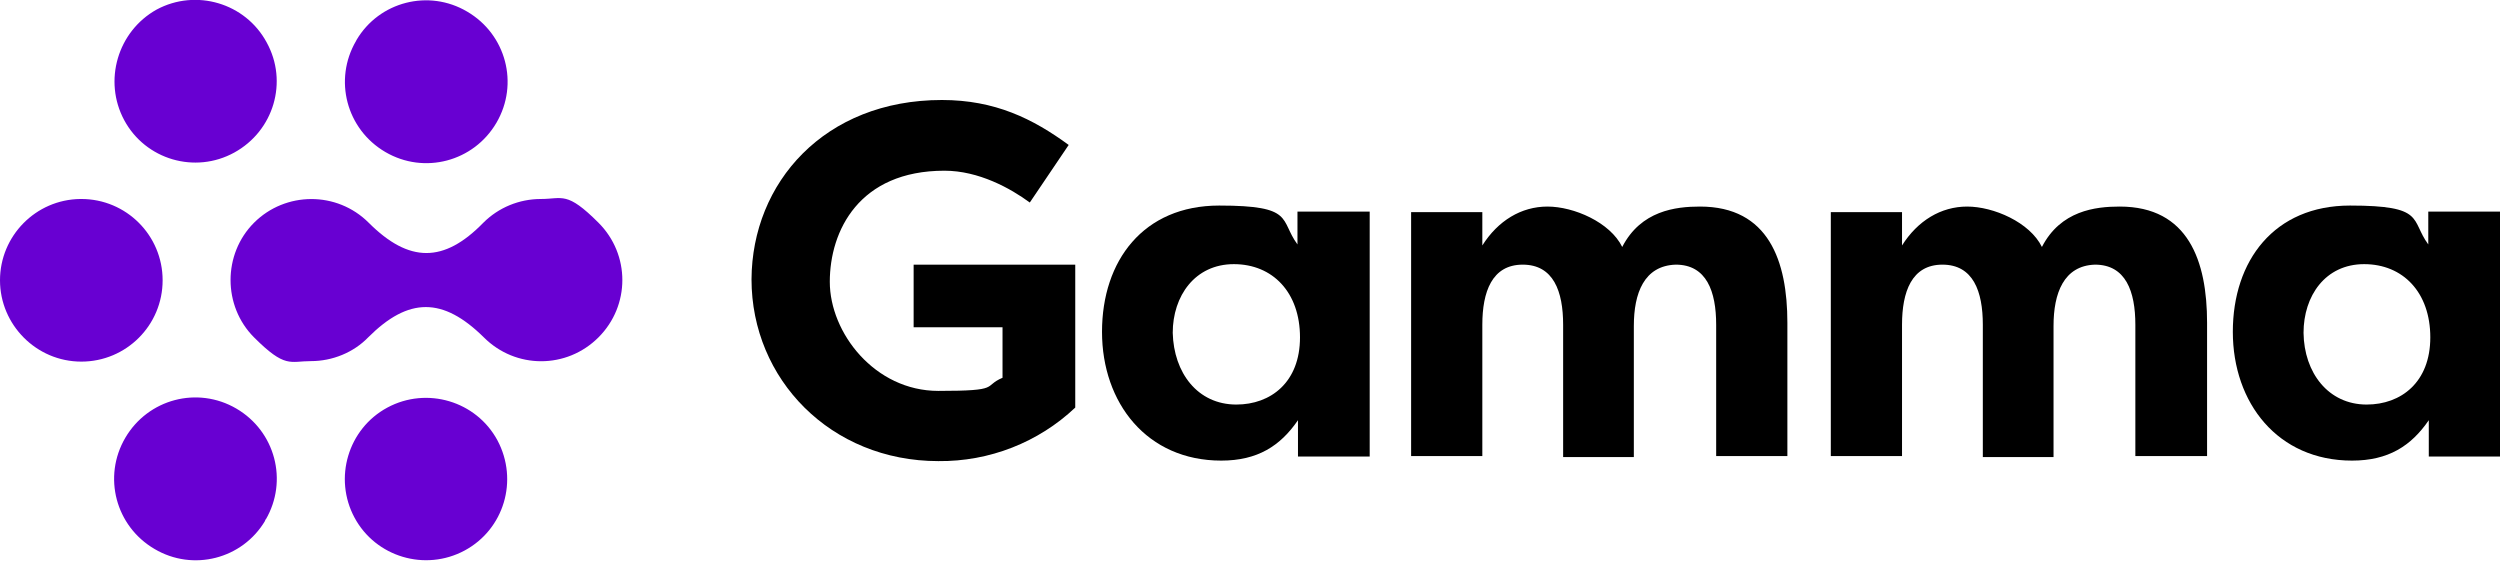
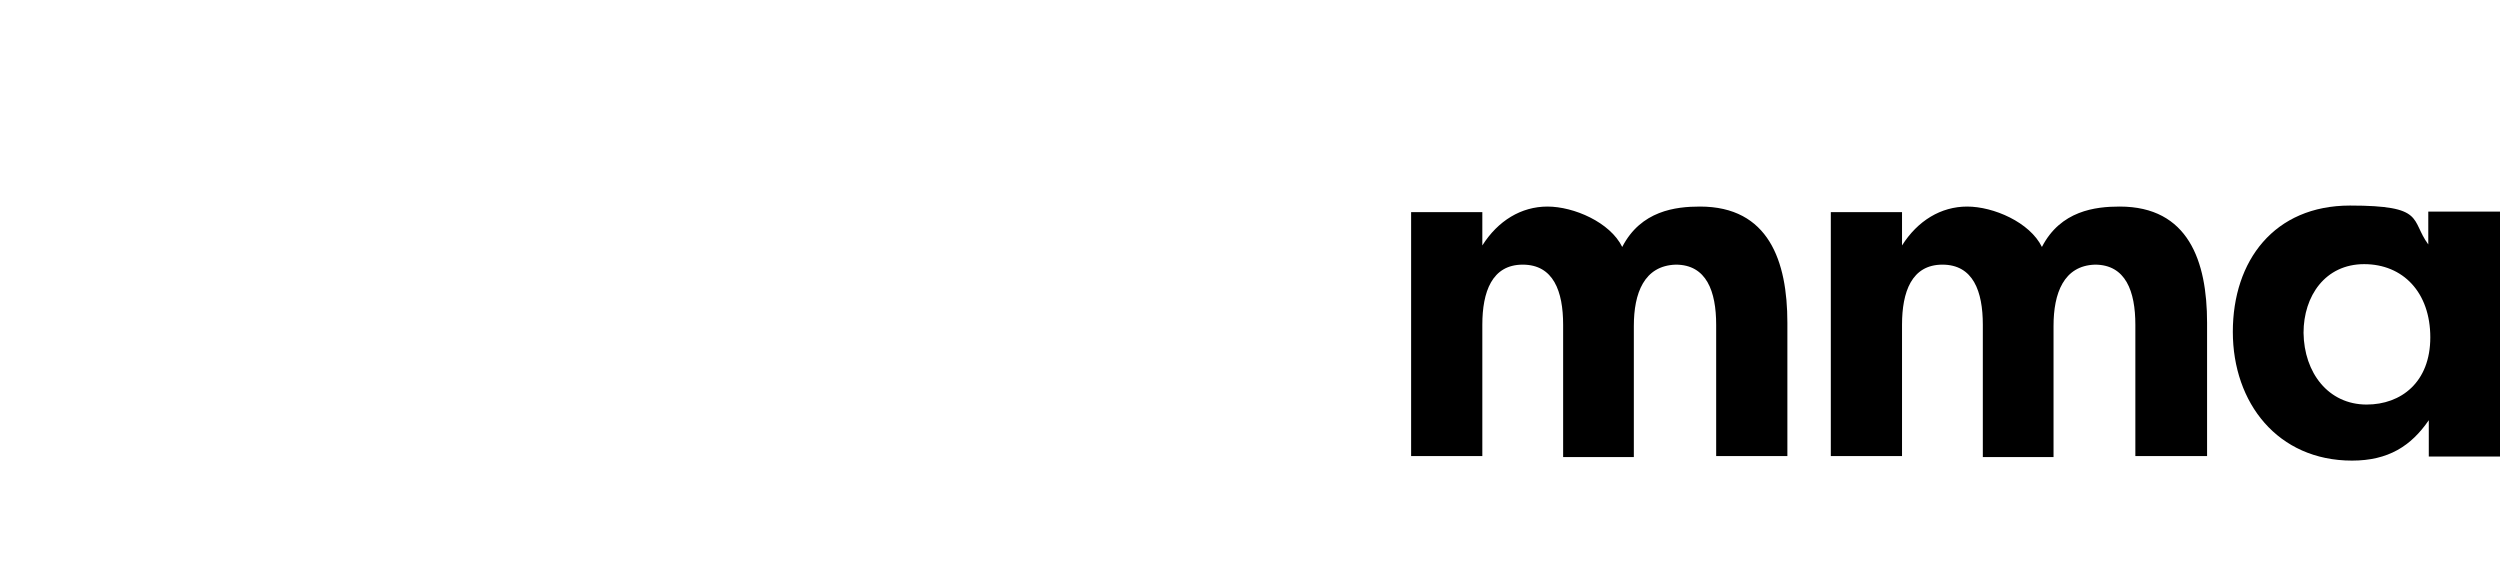
<svg xmlns="http://www.w3.org/2000/svg" version="1.1" viewBox="0 0 495 111">
  <defs>
    <style>
      .cls-1 {
        fill: #6800d2;
      }
    </style>
  </defs>
  <g>
    <g id="Layer_1">
-       <path class="cls-1" d="M70.5,8.1c-4.5,7.7-1.9,17.5,5.8,22s17.5,1.9,22-5.8,1.9-17.5-5.8-22c-7.6-4.5-17.4-2-21.9,5.6,0,0-.1.2-.1.2ZM16.1,39.4c8.9,0,16.1,7.2,16.1,16.1s-7.2,16.1-16.1,16.1S0,64.3,0,55.5h0c0-8.8,7.1-16,15.9-16.1h.2ZM24.6,23.8c4.2,7.8,14,10.7,21.8,6.4,7.8-4.3,10.7-14,6.4-21.8C48.6.6,38.8-2.3,31,1.9c-7.7,4.3-10.6,14.1-6.4,21.9h0ZM98.5,87.2c-4.2-7.8-14-10.7-21.8-6.5s-10.7,14-6.5,21.8,14,10.7,21.8,6.5h0c7.8-4.2,10.7-13.9,6.5-21.8h0ZM52.6,102.9c4.5-7.7,1.9-17.5-5.8-22-7.7-4.5-17.5-1.9-22,5.8-4.5,7.7-1.9,17.5,5.8,22,7.6,4.5,17.4,2,21.9-5.6q0,0,0-.2ZM73,44.1c-6.3-6.3-16.5-6.2-22.7,0s-6.2,16.5,0,22.7,7.1,4.7,11.3,4.7,8.4-1.7,11.3-4.7h0c8-8,14.8-8,22.9,0h0c6.3,6.3,16.4,6.3,22.7,0s6.3-16.4,0-22.7-7.1-4.7-11.4-4.7-8.4,1.7-11.4,4.7h0c-7.8,8-14.7,8-22.7,0h0Z" />
-       <path d="M186.5,19.8c10.5,0,18,3.7,25.1,8.9l-7.7,11.4c-3.8-2.8-10.1-6.3-16.9-6.3-16.9,0-22.7,11.9-22.7,22s8.9,21.6,21.5,21.6,8.7-.9,12.7-2.6v-10h-17.6v-12.4h32v28.3c-7.3,6.9-17,10.7-27.1,10.6-21.3,0-37-16.2-37-36,.1-19.1,14.4-35.5,37.7-35.5Z" />
-       <path d="M271.2,42v48.4h-14.2v-7.2c-3.5,5.1-8,8-15.2,8-14.7,0-23.6-11.4-23.6-25.5s8.2-25,23.2-25,11.9,2.8,15.5,7.7v-6.5h14.3ZM244.8,80.1c6.8,0,12.6-4.4,12.6-13.3s-5.4-14.5-13.1-14.5-12.1,6.3-12.1,13.6c.2,7.9,4.9,14.2,12.6,14.2h0Z" />
      <path d="M323.5,64.5v26h-14v-26.2c0-6.6-1.9-11.9-8-11.9s-8,5.4-8,11.9v26h-14.1v-48.3h14.1v6.6c3.1-4.9,7.7-7.7,12.9-7.7s12.4,3.1,14.8,8c3.7-7.2,10.6-8,15.4-8,13.6,0,17.3,10.8,17.3,23v26.4h-14.1v-26c0-6.6-1.9-11.9-8-11.9-6.3.2-8.3,5.7-8.3,12.1Z" />
      <path d="M406.6,64.5v26h-14v-26.2c0-6.6-1.9-11.9-8-11.9s-8,5.4-8,11.9v26h-14.1v-48.3h14.1v6.6c3.1-4.9,7.7-7.7,12.9-7.7s12.4,3.1,14.8,8c3.7-7.2,10.6-8,15.4-8,13.6,0,17.3,10.8,17.3,23v26.4h-14.2v-26c0-6.6-1.9-11.9-8-11.9-6.2.2-8.2,5.7-8.2,12.1Z" />
      <path d="M495,42v48.4h-14.1v-7.2c-3.5,5.1-8,8-15.2,8-14.7,0-23.6-11.4-23.6-25.5s8.2-25,23.2-25,11.9,2.8,15.5,7.7v-6.5h14.2ZM468.6,80.1c6.8,0,12.6-4.4,12.6-13.3s-5.4-14.5-13.1-14.5-12,6.3-12,13.6c.1,7.9,4.9,14.2,12.5,14.2Z" />
    </g>
  </g>
</svg>